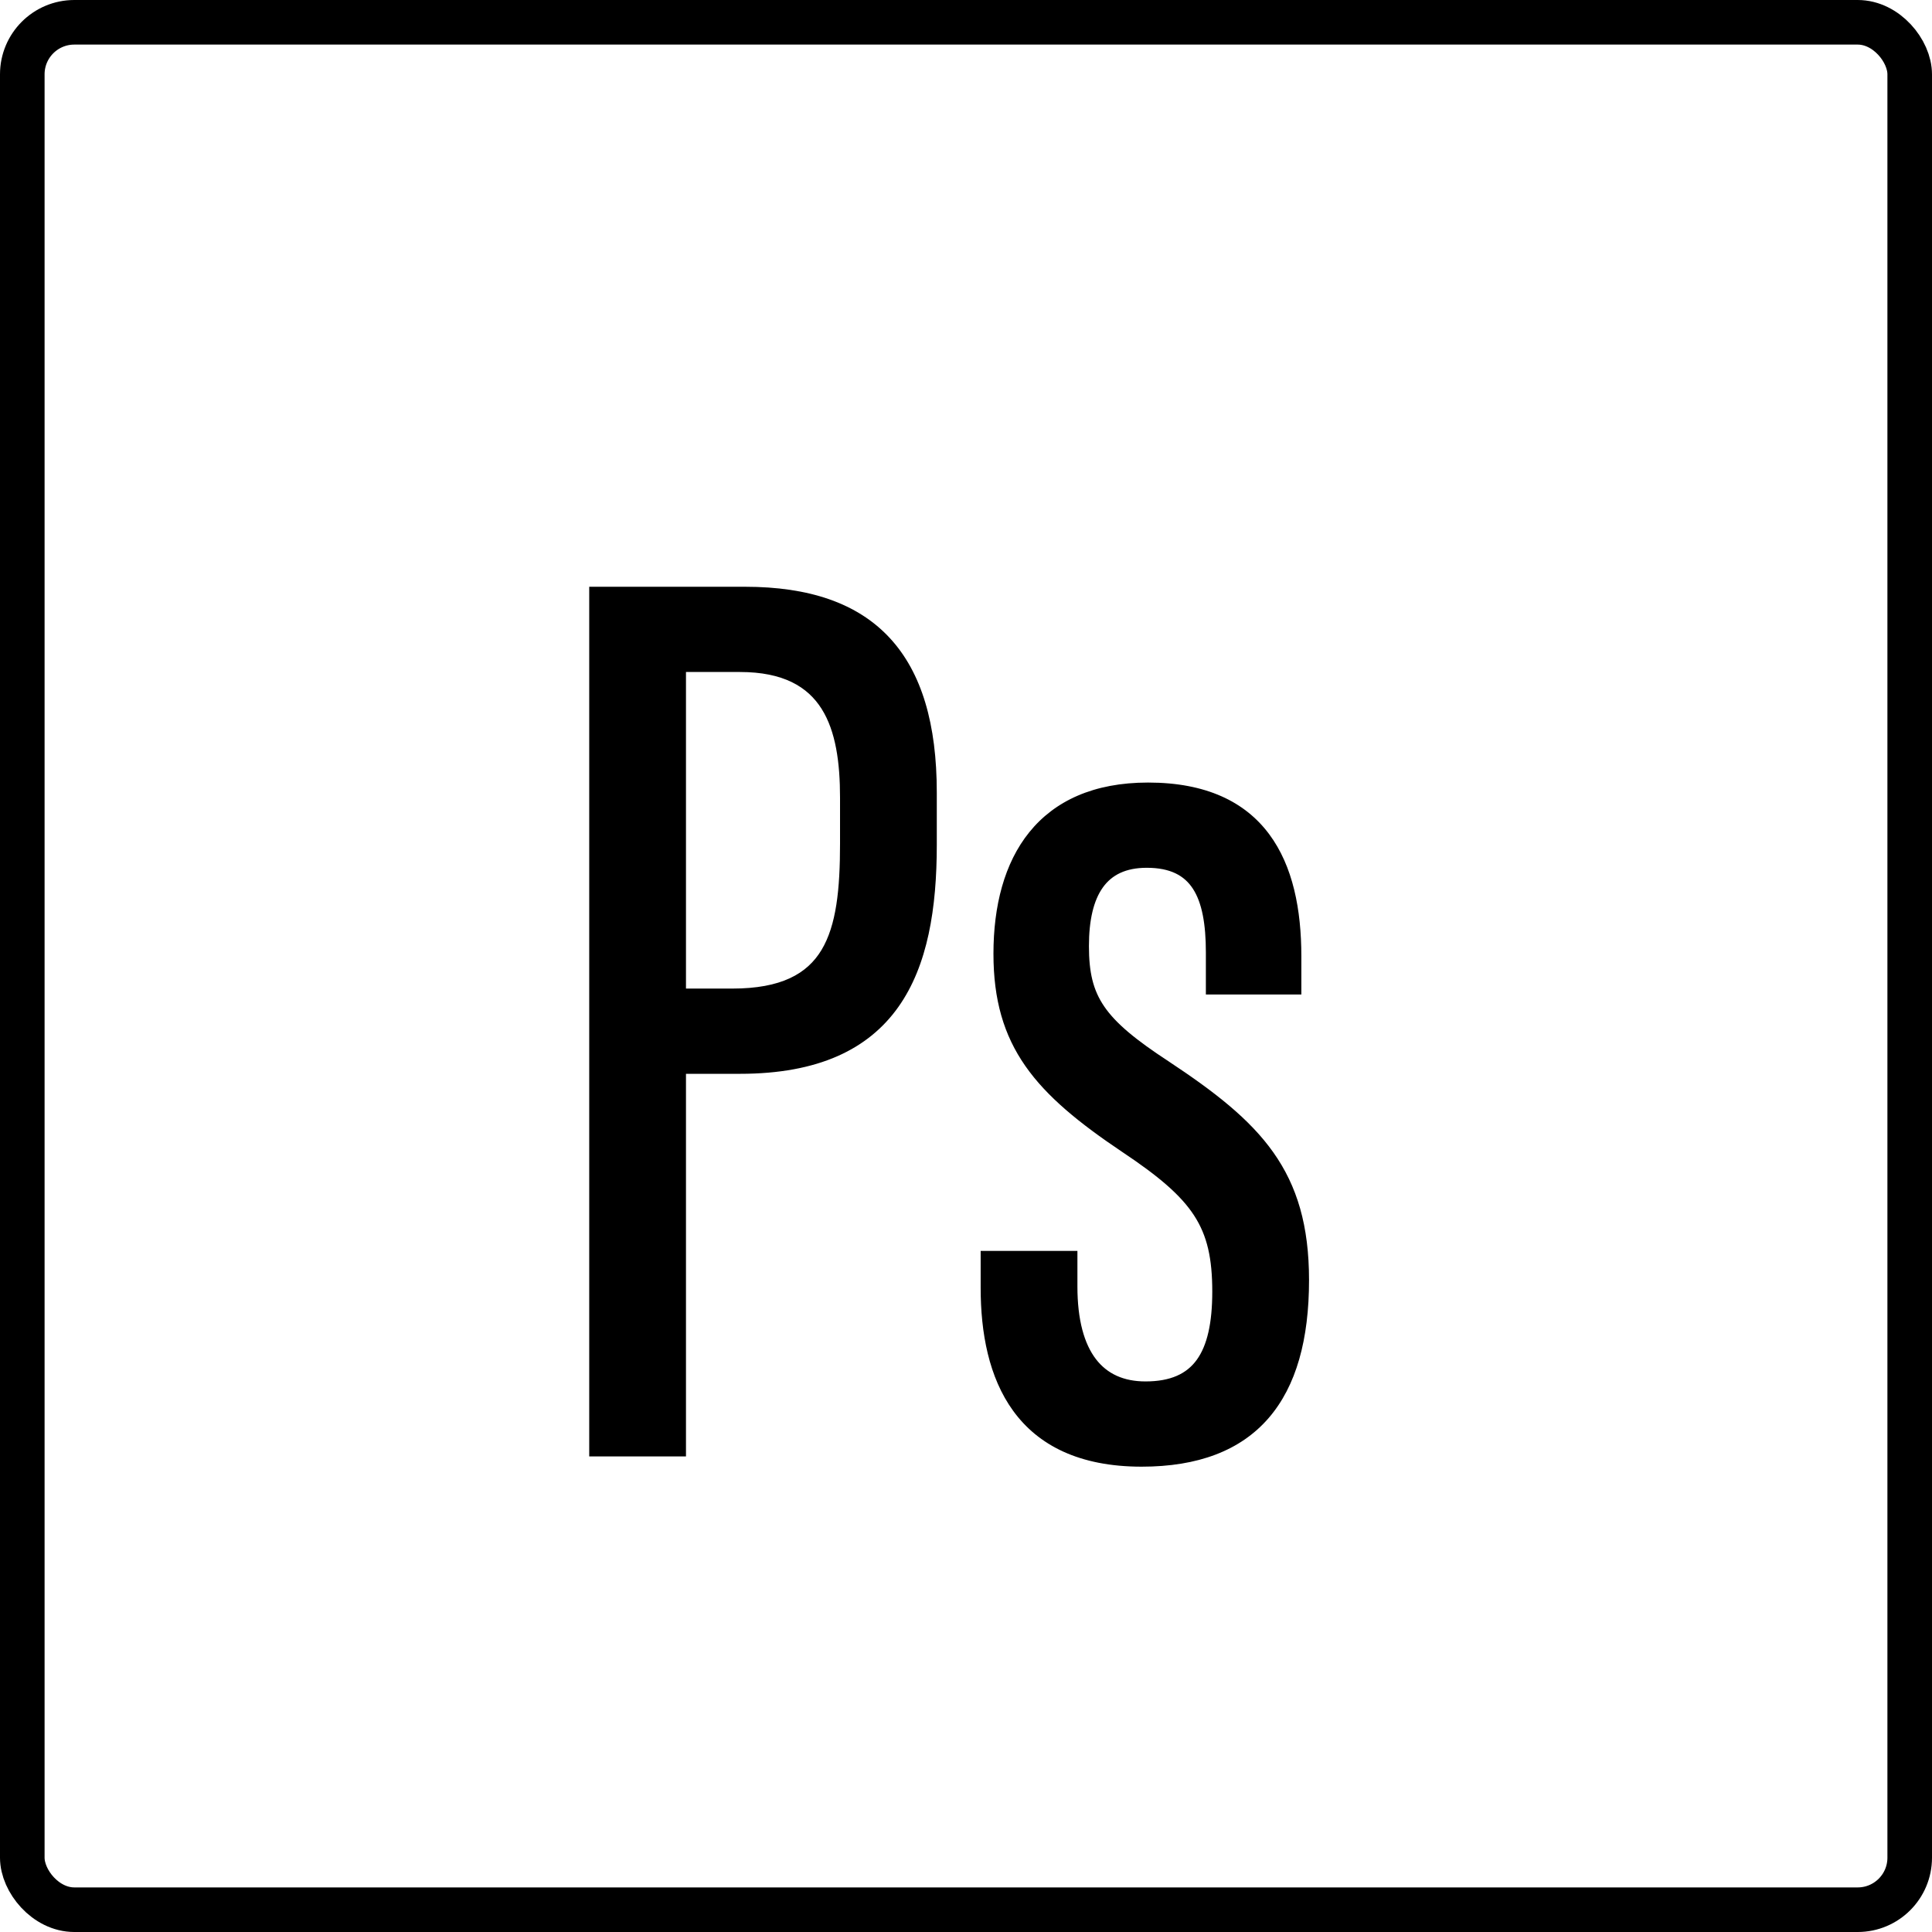
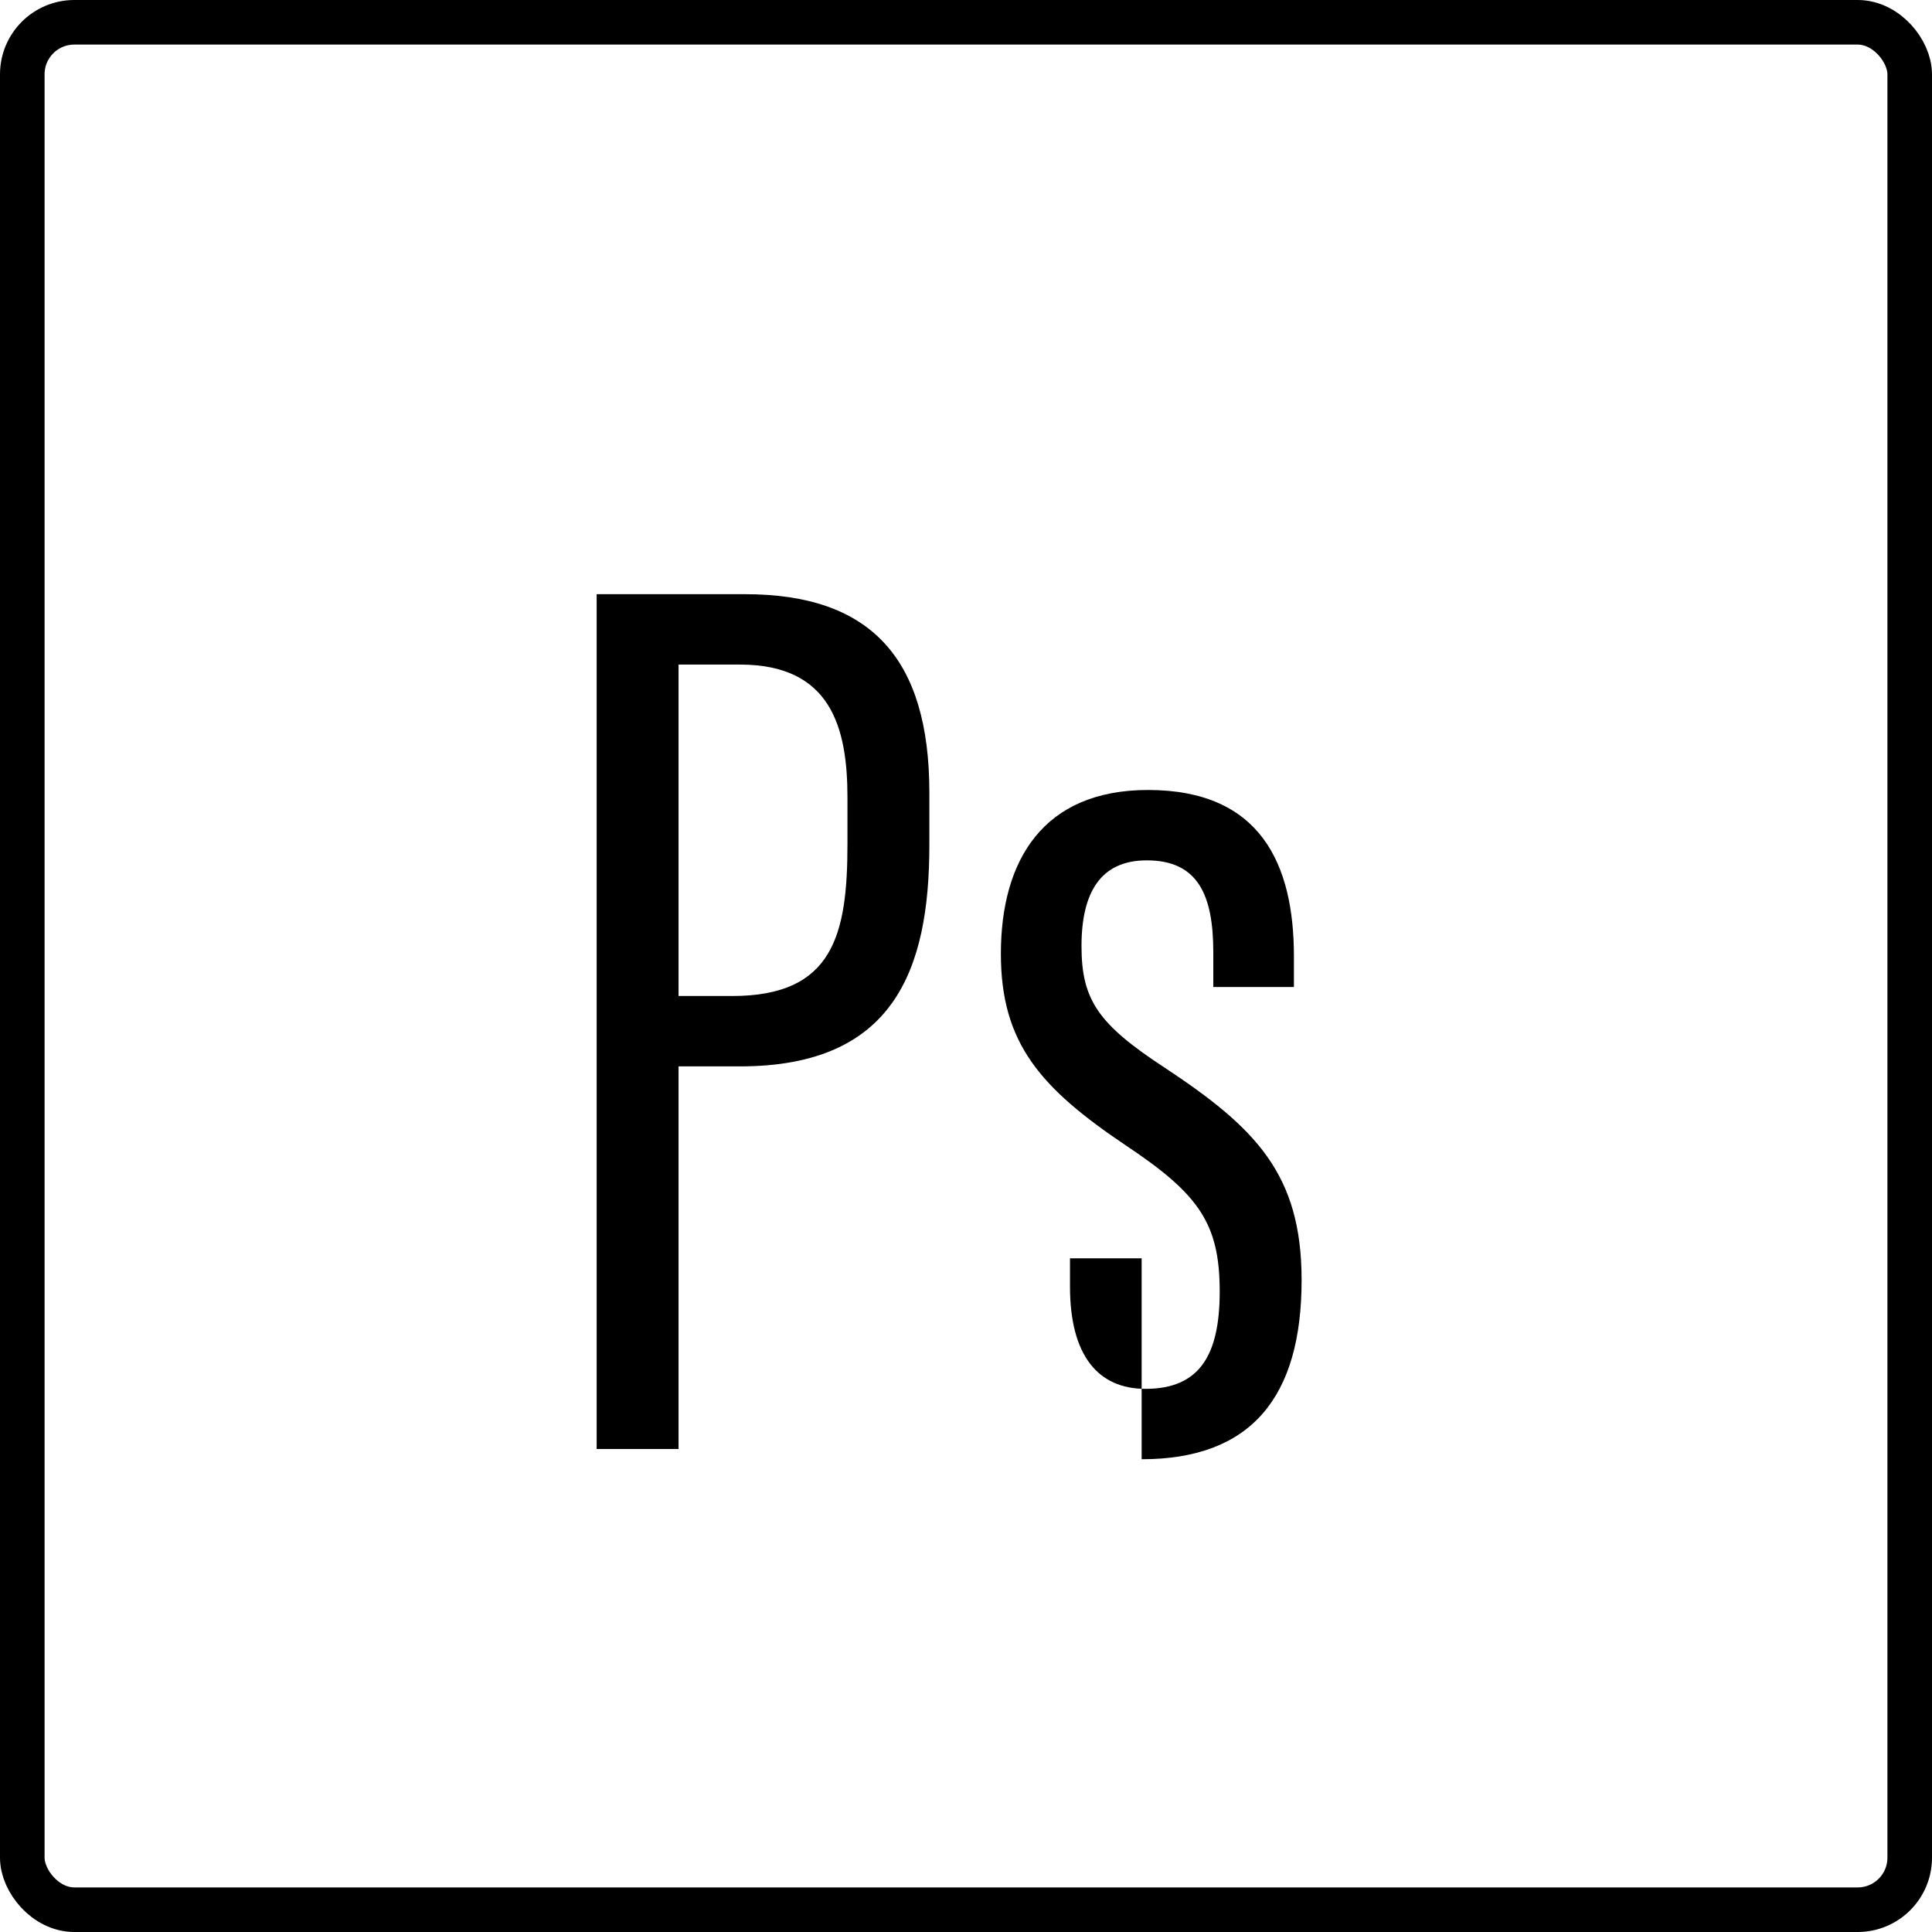
<svg xmlns="http://www.w3.org/2000/svg" width="260" height="260" viewBox="0 0 260 260" fill="none">
-   <path d="M80.295 195V79.964H100.271C117.148 79.964 125.069 88.574 125.069 106.656V113.717C125.069 130.593 120.248 143.509 99.582 143.509H91.316V195H80.295ZM91.316 89.435V134.038H98.549C112.154 134.038 114.048 125.772 114.048 113.545V107.345C114.048 97.874 111.809 89.435 99.582 89.435H91.316ZM132.972 169.341H143.994V173.129C143.994 182.429 147.782 186.906 154.154 186.906C161.387 186.906 164.142 182.429 164.142 173.818C164.142 164.691 161.387 160.73 151.571 154.186C140.033 146.437 134.694 140.409 134.694 128.355C134.694 115.783 140.377 106.312 154.499 106.312C169.653 106.312 174.13 116.3 174.13 128.699V132.832H163.281V128.183C163.281 120.433 161.215 115.783 154.326 115.783C148.127 115.783 145.544 120.089 145.544 127.321C145.544 134.554 147.782 137.826 156.737 143.681C168.964 151.775 175.164 157.975 175.164 172.268C175.164 187.939 168.448 196.378 153.638 196.378C137.278 196.378 132.972 185.184 132.972 173.302V169.341Z" fill="black" />
-   <path d="M80.295 195H79.295V196H80.295V195ZM80.295 79.964V78.964H79.295V79.964H80.295ZM91.316 143.509V142.509H90.316V143.509H91.316ZM91.316 195V196H92.316V195H91.316ZM91.316 89.435V88.435H90.316V89.435H91.316ZM91.316 134.038H90.316V135.038H91.316V134.038ZM81.295 195V79.964H79.295V195H81.295ZM80.295 80.964H100.271V78.964H80.295V80.964ZM100.271 80.964C108.55 80.964 114.433 83.074 118.266 87.209C122.113 91.36 124.069 97.738 124.069 106.656H126.069C126.069 97.493 124.065 90.524 119.733 85.85C115.385 81.159 108.869 78.964 100.271 78.964V80.964ZM124.069 106.656V113.717H126.069V106.656H124.069ZM124.069 113.717C124.069 122.102 122.863 129.286 119.26 134.363C115.71 139.365 109.691 142.509 99.582 142.509V144.509C110.139 144.509 116.863 141.196 120.891 135.521C124.865 129.92 126.069 122.209 126.069 113.717H124.069ZM99.582 142.509H91.316V144.509H99.582V142.509ZM90.316 143.509V195H92.316V143.509H90.316ZM91.316 194H80.295V196H91.316V194ZM90.316 89.435V134.038H92.316V89.435H90.316ZM91.316 135.038H98.549V133.038H91.316V135.038ZM98.549 135.038C105.569 135.038 109.841 132.886 112.256 128.894C114.591 125.034 115.048 119.645 115.048 113.545H113.048C113.048 119.671 112.558 124.529 110.545 127.859C108.611 131.056 105.133 133.038 98.549 133.038V135.038ZM115.048 113.545V107.345H113.048V113.545H115.048ZM115.048 107.345C115.048 102.575 114.494 97.85 112.245 94.303C109.935 90.659 105.959 88.435 99.582 88.435V90.435C105.433 90.435 108.69 92.431 110.556 95.374C112.483 98.413 113.048 102.644 113.048 107.345H115.048ZM99.582 88.435H91.316V90.435H99.582V88.435ZM132.972 169.341V168.341H131.972V169.341H132.972ZM143.994 169.341H144.994V168.341H143.994V169.341ZM151.571 154.186L151.013 155.016L151.016 155.018L151.571 154.186ZM174.13 132.832V133.832H175.13V132.832H174.13ZM163.281 132.832H162.281V133.832H163.281V132.832ZM156.737 143.681L157.289 142.848L157.285 142.844L156.737 143.681ZM132.972 170.341H143.994V168.341H132.972V170.341ZM142.994 169.341V173.129H144.994V169.341H142.994ZM142.994 173.129C142.994 177.892 143.96 181.587 145.89 184.112C147.853 186.681 150.71 187.906 154.154 187.906V185.906C151.226 185.906 149.003 184.892 147.479 182.898C145.922 180.86 144.994 177.666 144.994 173.129H142.994ZM154.154 187.906C157.993 187.906 160.838 186.703 162.67 184.178C164.45 181.724 165.142 178.191 165.142 173.818H163.142C163.142 178.056 162.457 181.067 161.051 183.004C159.697 184.87 157.548 185.906 154.154 185.906V187.906ZM165.142 173.818C165.142 169.15 164.437 165.661 162.376 162.489C160.342 159.358 157.051 156.637 152.126 153.354L151.016 155.018C155.907 158.279 158.902 160.811 160.699 163.578C162.47 166.304 163.142 169.36 163.142 173.818H165.142ZM152.129 153.356C146.381 149.496 142.292 146.136 139.626 142.313C136.986 138.527 135.694 134.215 135.694 128.355H133.694C133.694 134.549 135.072 139.278 137.986 143.457C140.873 147.598 145.222 151.127 151.013 155.016L152.129 153.356ZM135.694 128.355C135.694 122.2 137.088 116.946 140.079 113.248C143.04 109.586 147.68 107.312 154.499 107.312V105.312C147.196 105.312 141.934 107.773 138.523 111.99C135.142 116.171 133.694 121.938 133.694 128.355H135.694ZM154.499 107.312C161.835 107.312 166.411 109.715 169.195 113.453C172.022 117.248 173.13 122.589 173.13 128.699H175.13C175.13 122.41 174.001 116.557 170.8 112.259C167.556 107.903 162.316 105.312 154.499 105.312V107.312ZM173.13 128.699V132.832H175.13V128.699H173.13ZM174.13 131.832H163.281V133.832H174.13V131.832ZM164.281 132.832V128.183H162.281V132.832H164.281ZM164.281 128.183C164.281 124.263 163.767 120.917 162.227 118.534C160.624 116.055 158.028 114.783 154.326 114.783V116.783C157.513 116.783 159.394 117.836 160.547 119.62C161.762 121.499 162.281 124.353 162.281 128.183H164.281ZM154.326 114.783C150.967 114.783 148.44 115.968 146.798 118.257C145.2 120.485 144.544 123.616 144.544 127.321H146.544C146.544 123.794 147.179 121.157 148.423 119.423C149.622 117.751 151.487 116.783 154.326 116.783V114.783ZM144.544 127.321C144.544 131.051 145.123 133.902 146.957 136.583C148.756 139.211 151.701 141.583 156.19 144.518L157.285 142.844C152.819 139.925 150.167 137.733 148.608 135.453C147.084 133.226 146.544 130.824 146.544 127.321H144.544ZM156.185 144.515C162.287 148.555 166.756 152.042 169.719 156.228C172.654 160.373 174.164 165.283 174.164 172.268H176.164C176.164 164.96 174.574 159.623 171.352 155.072C168.158 150.561 163.414 146.902 157.289 142.848L156.185 144.515ZM174.164 172.268C174.164 179.984 172.507 185.732 169.199 189.544C165.915 193.329 160.852 195.378 153.638 195.378V197.378C161.233 197.378 166.933 195.207 170.71 190.855C174.462 186.53 176.164 180.223 176.164 172.268H174.164ZM153.638 195.378C145.712 195.378 140.876 192.683 137.978 188.707C135.038 184.671 133.972 179.152 133.972 173.302H131.972C131.972 179.334 133.06 185.353 136.362 189.884C139.707 194.475 145.204 197.378 153.638 197.378V195.378ZM133.972 173.302V169.341H131.972V173.302H133.972Z" fill="black" />
+   <path d="M80.295 195V79.964H100.271C117.148 79.964 125.069 88.574 125.069 106.656V113.717C125.069 130.593 120.248 143.509 99.582 143.509H91.316V195H80.295ZM91.316 89.435V134.038H98.549C112.154 134.038 114.048 125.772 114.048 113.545V107.345C114.048 97.874 111.809 89.435 99.582 89.435H91.316ZM132.972 169.341H143.994V173.129C143.994 182.429 147.782 186.906 154.154 186.906C161.387 186.906 164.142 182.429 164.142 173.818C164.142 164.691 161.387 160.73 151.571 154.186C140.033 146.437 134.694 140.409 134.694 128.355C134.694 115.783 140.377 106.312 154.499 106.312C169.653 106.312 174.13 116.3 174.13 128.699V132.832H163.281V128.183C163.281 120.433 161.215 115.783 154.326 115.783C148.127 115.783 145.544 120.089 145.544 127.321C145.544 134.554 147.782 137.826 156.737 143.681C168.964 151.775 175.164 157.975 175.164 172.268C175.164 187.939 168.448 196.378 153.638 196.378V169.341Z" fill="black" />
  <rect x="3" y="3" width="254" height="254" rx="7" stroke="black" stroke-width="6" />
</svg>